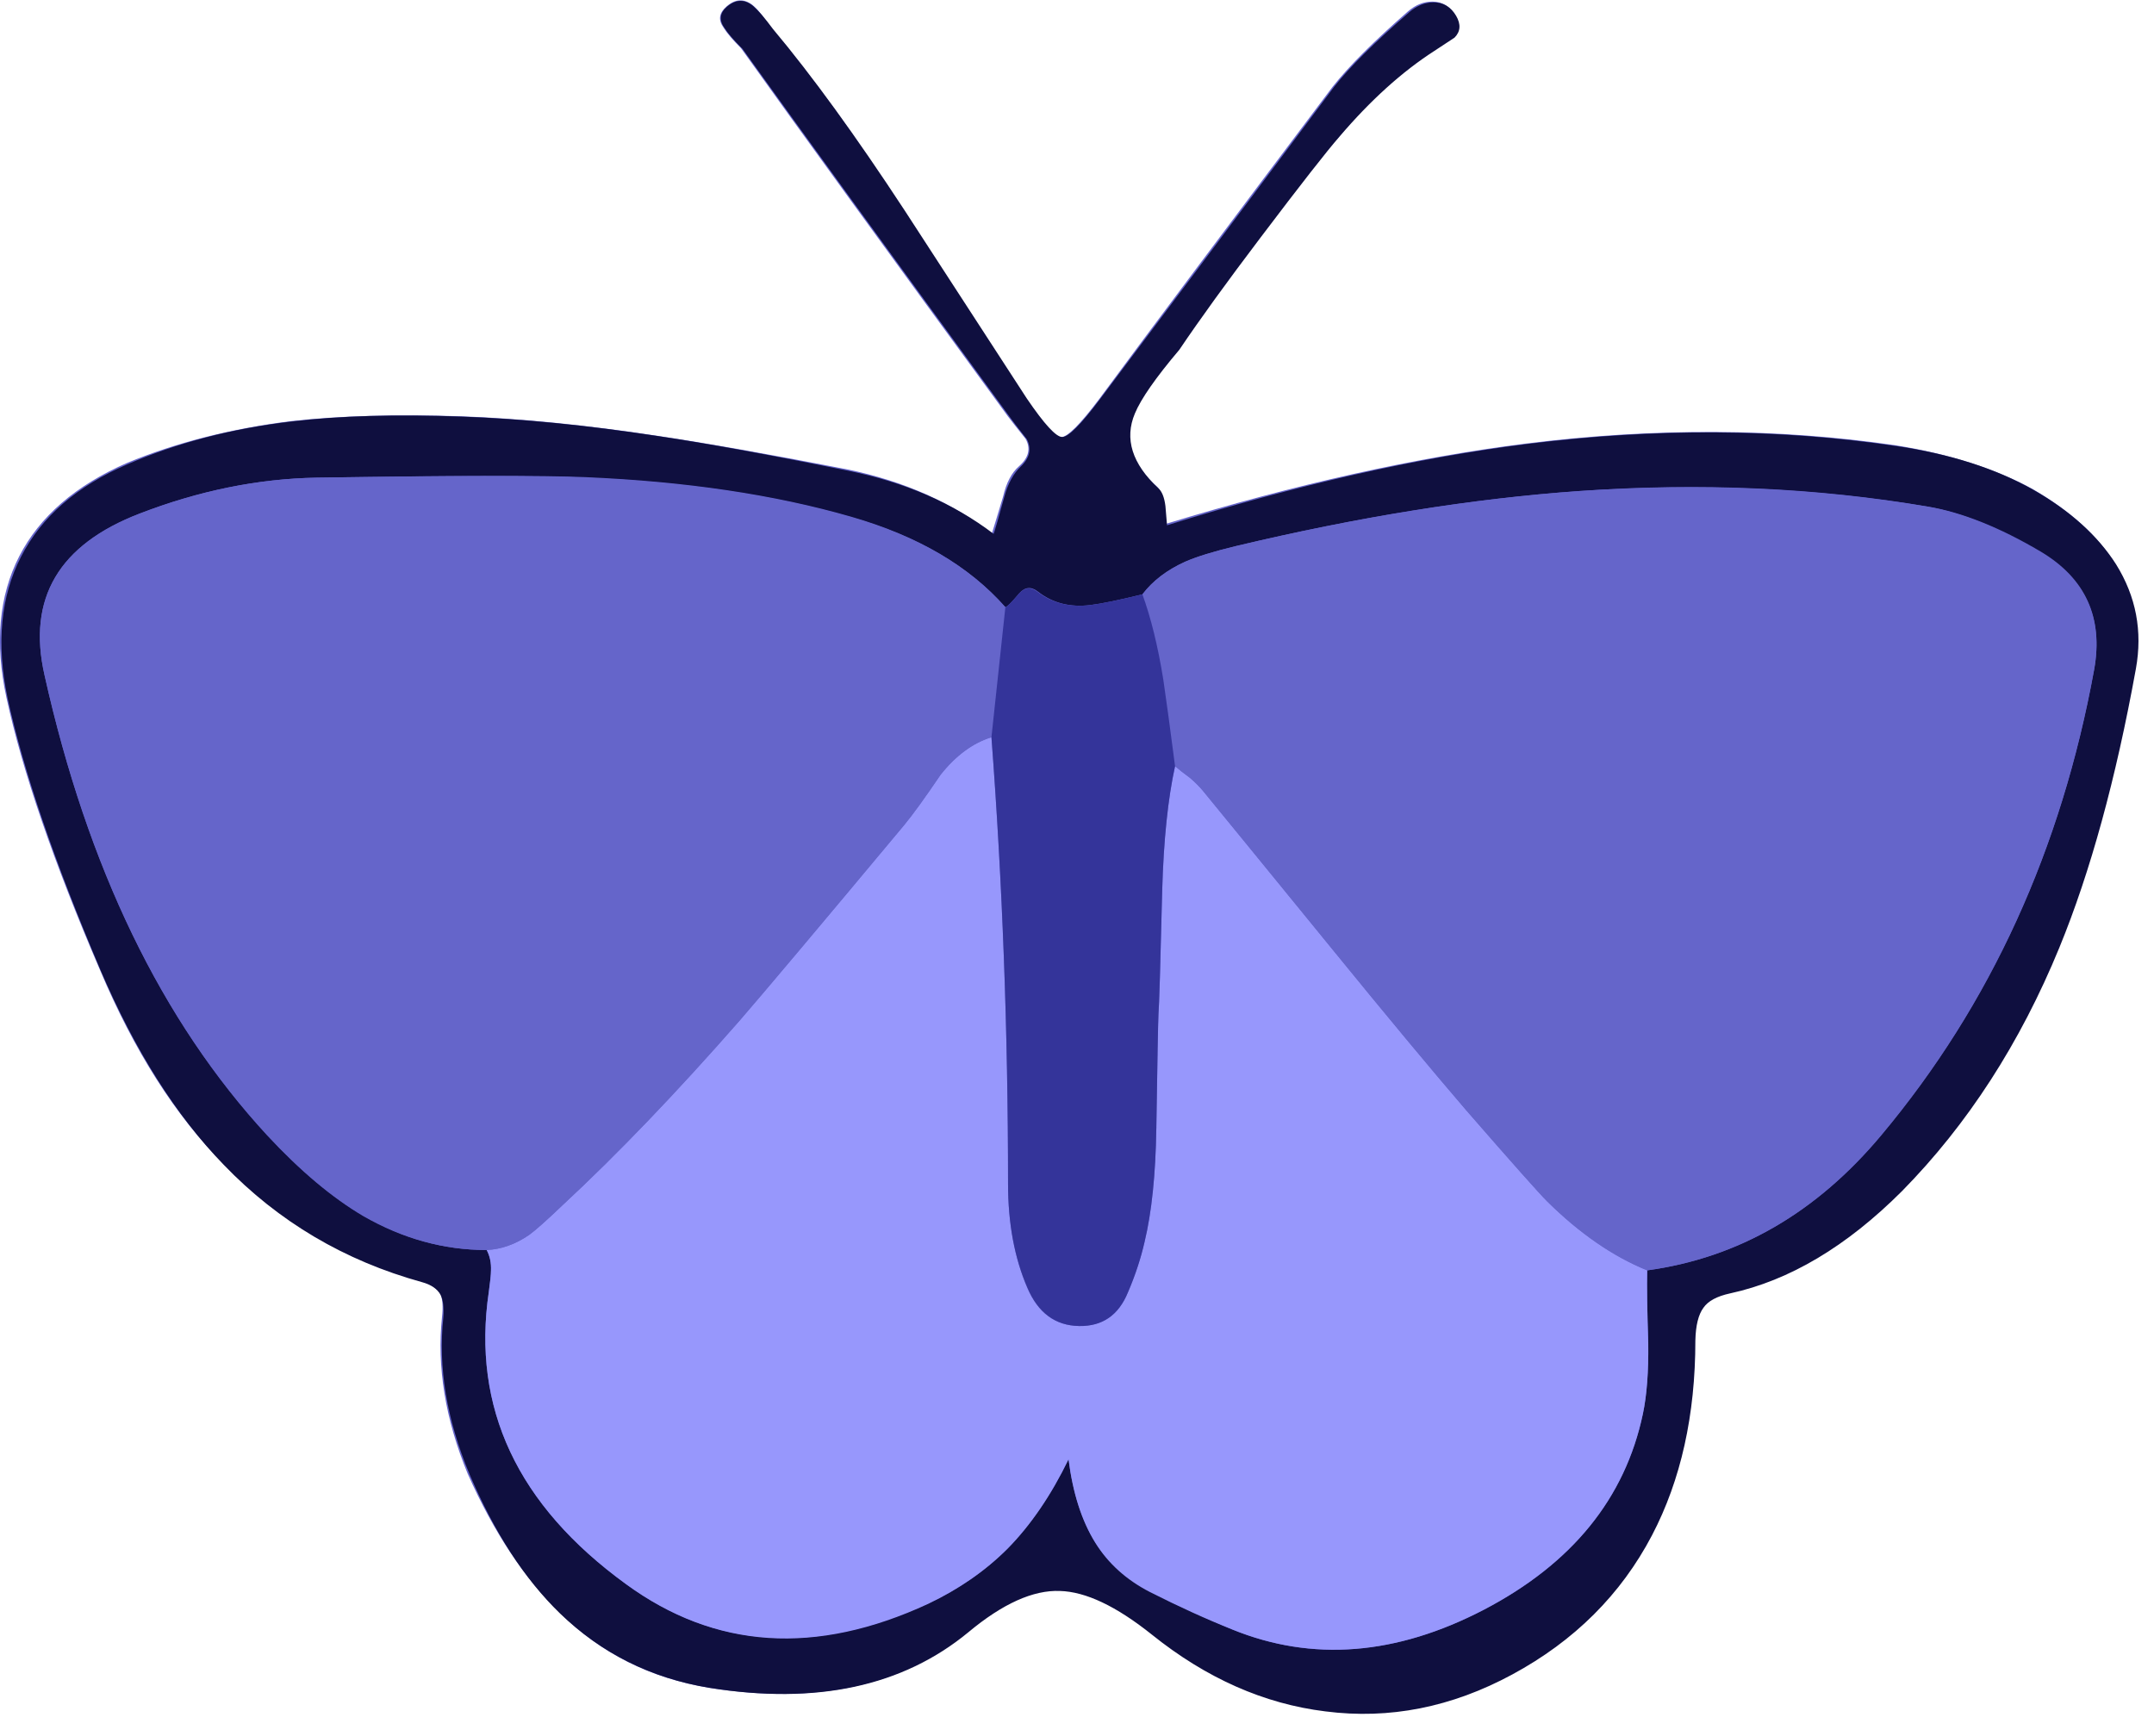
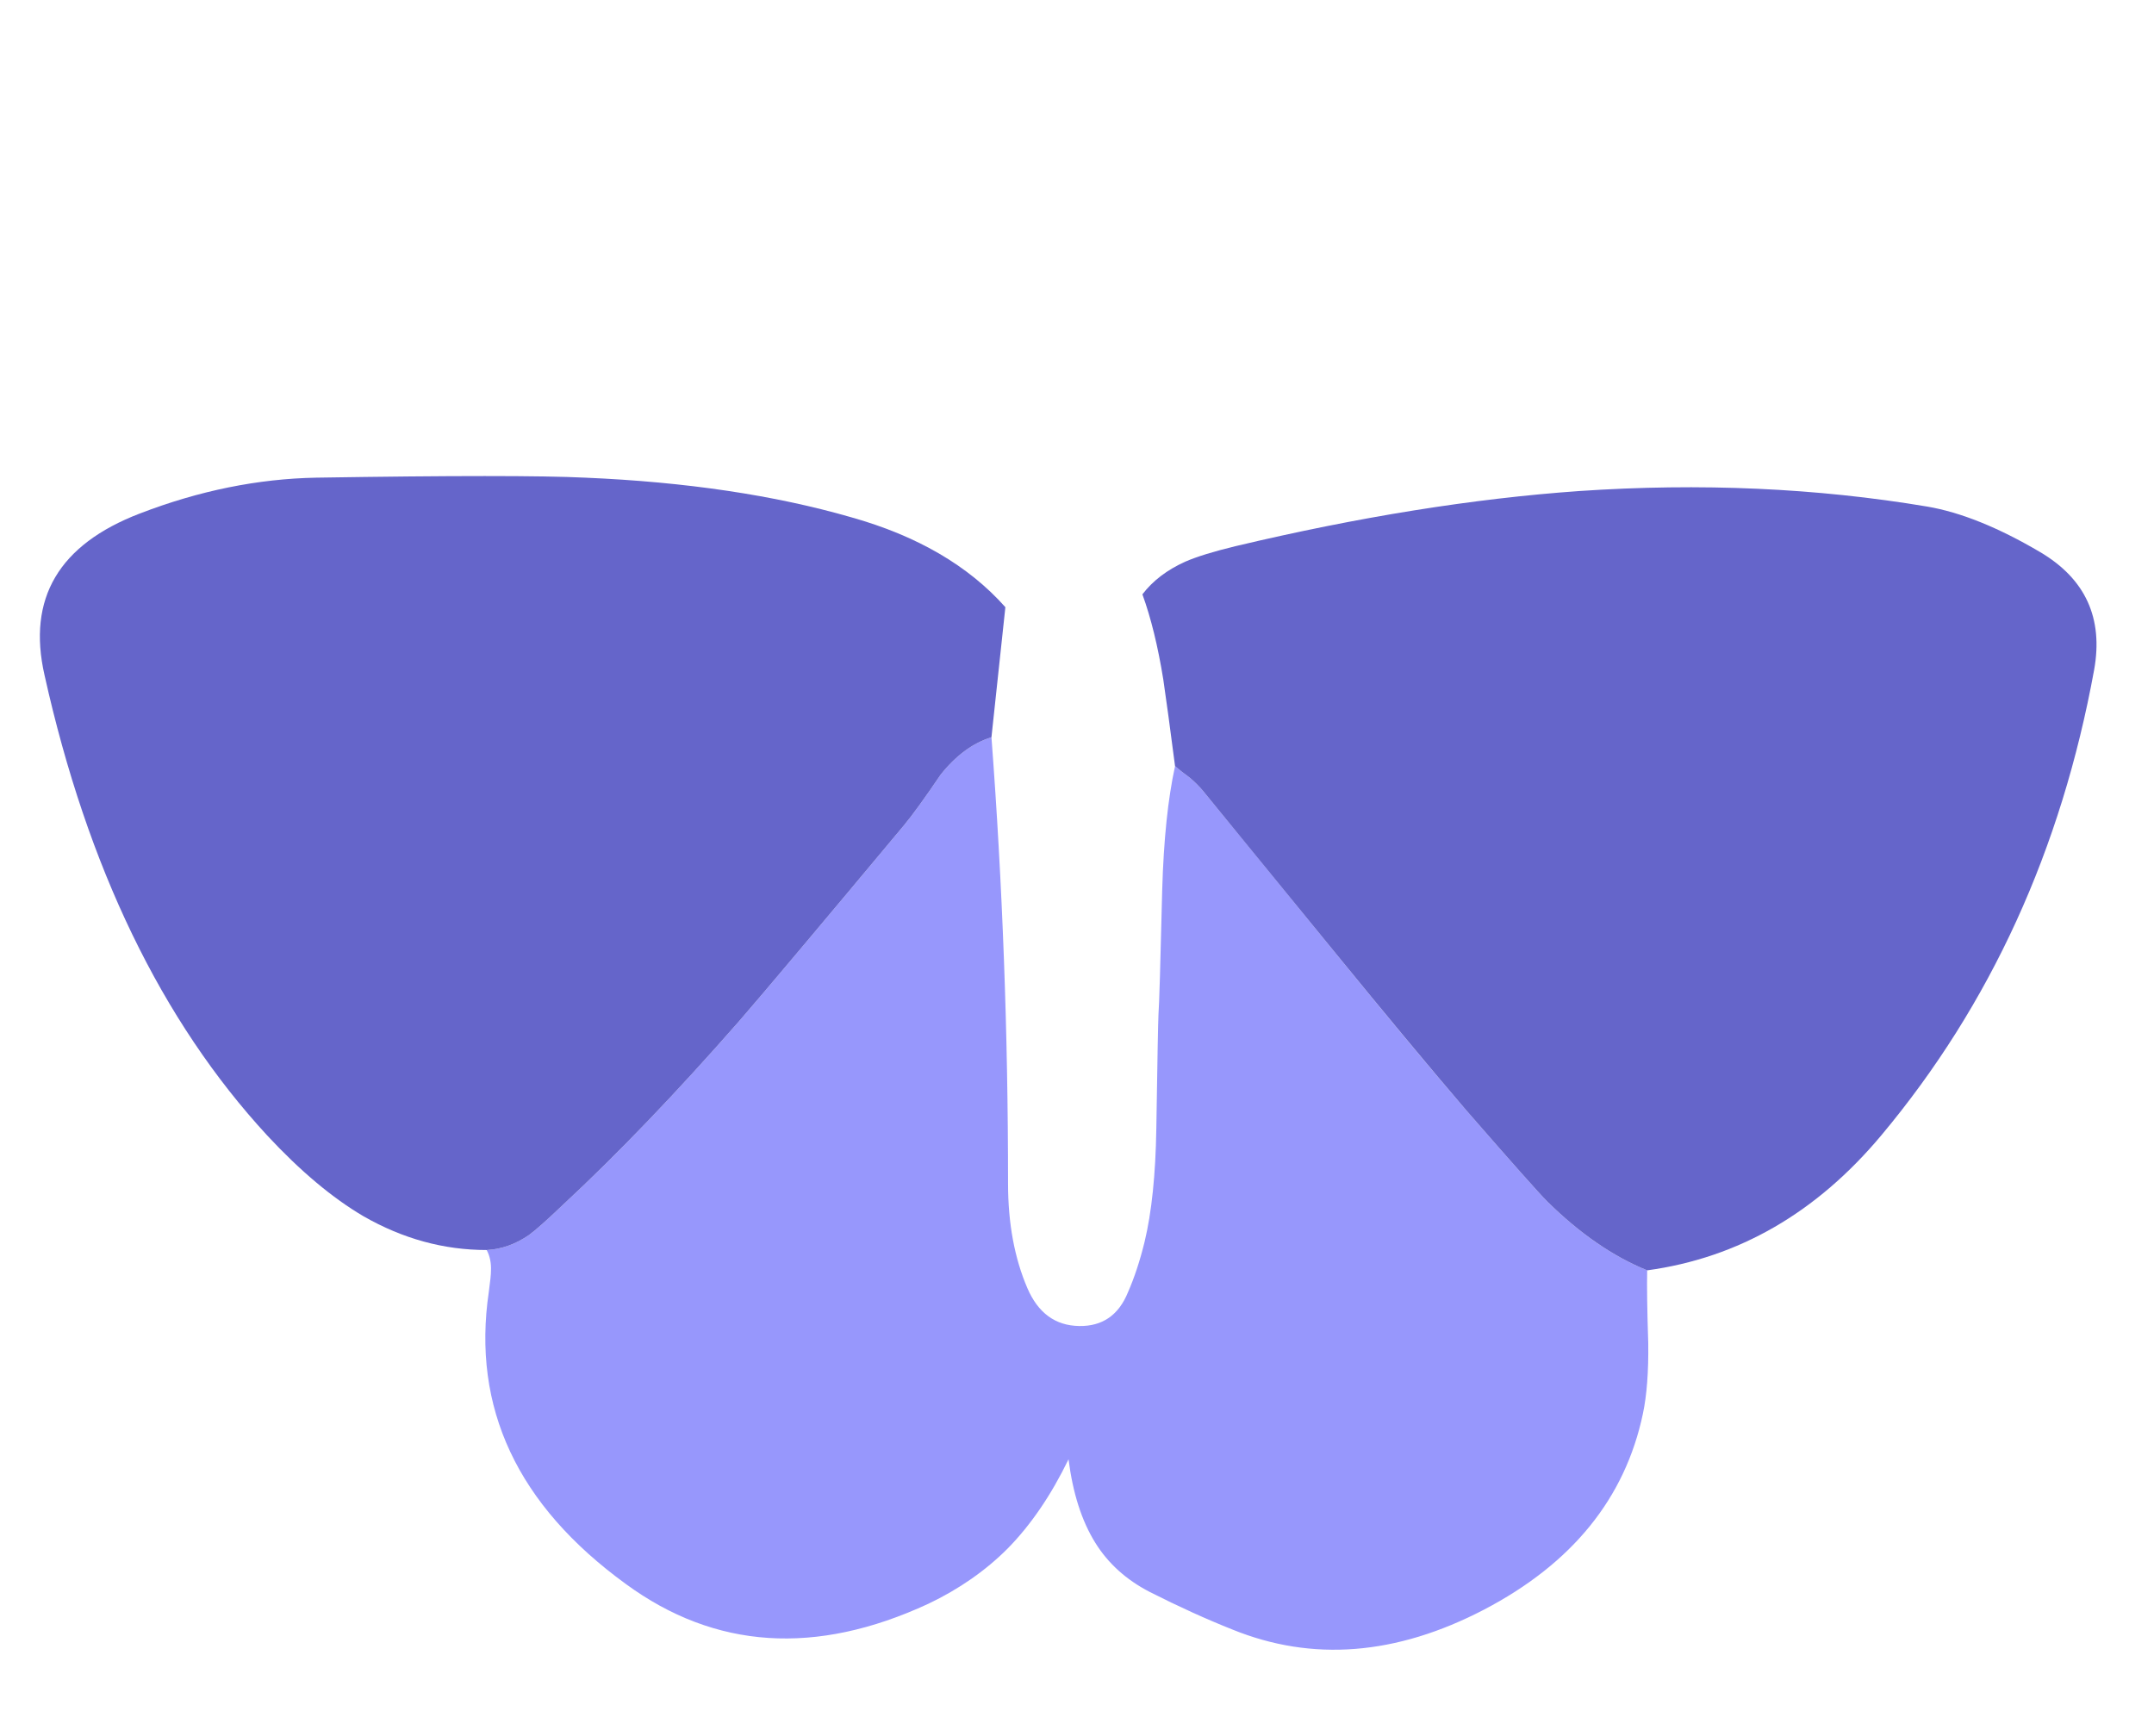
<svg xmlns="http://www.w3.org/2000/svg" xmlns:xlink="http://www.w3.org/1999/xlink" width="67" height="54" preserveAspectRatio="none">
  <defs>
-     <path id="a" fill="#6565CA" d="M66.4 20.8q.3-1.75-.6-3.25-.85-1.35-2.6-2.35-1.75-.95-4.25-1.35-5.5-.8-11.5-.05-5.15.65-11.2 2.5 0-.35-.05-.6-.05-.4-.2-.55-1.25-1.1-.75-2.3.3-.7 1.4-2 .95-1.4 2.55-3.5 1.85-2.45 2.45-3.1 1.4-1.7 2.9-2.7.2-.1.65-.4.3-.3.05-.7t-.7-.4q-.4 0-.75.3-1.6 1.4-2.35 2.35-4.85 6.45-7.25 9.7-.9 1.2-1.2 1.2t-1.1-1.2q-2.55-3.9-3.8-5.85Q25.85 3.05 24 .9q-.35-.55-.6-.75-.4-.3-.8.05-.35.3-.1.65.15.25.55.65 2.75 3.85 8.3 11.45.15.2.55.7.25.45-.2.85-.35.3-.5.95-.3 1-.35 1.15-1.85-1.45-4.5-2-3.6-.7-5.95-1.05-3.3-.5-6.05-.6-3.05-.1-5.3.15-2.8.35-5.1 1.3-2.4 1.05-3.35 2.9t-.4 4.4q.75 3.45 2.9 8.45 1.6 3.8 3.85 6.05 2.55 2.65 6.15 3.65.45.15.6.4.1.25.05.7-.25 2.35.8 4.9 1.2 2.7 2.85 4.3 1.9 1.9 4.65 2.35 5 .8 8.05-1.75 1.6-1.35 2.85-1.3 1.2.05 2.85 1.35 2.55 2.05 5.4 2.4 2.95.4 5.8-1.15 2.9-1.55 4.35-4.3 1.35-2.6 1.35-6.05 0-.7.25-1.05.2-.3.85-.45 2.75-.6 5.3-3.15 3.1-3.15 4.9-7.6 1.45-3.5 2.4-8.65" />
-     <path id="b" fill="#0F0F3F" d="M665.2 293.1q4.35-5.1 8.85-8 .6-.4 1.9-1.25.85-.85.15-2.05-.75-1.25-2.1-1.25-1.2 0-2.25.9-4.9 4.25-7.05 7-14.55 19.45-21.85 29.15-2.7 3.6-3.55 3.55-.85 0-3.3-3.6L624.6 300q-6.85-10.45-12.3-16.95-1.15-1.55-1.85-2.15-1.2-1-2.45.05-1.05.9-.2 2.05.45.7 1.65 1.9 8.25 11.5 24.9 34.3.5.7 1.65 2.15.7 1.35-.55 2.55-1.05 1-1.55 2.85-.85 3.1-1 3.45-5.65-4.3-13.6-5.9-10.8-2.2-17.85-3.25-9.85-1.5-18.15-1.8-9.25-.35-15.95.45-8.45 1-15.35 4-7.1 3.05-9.95 8.65-2.85 5.55-1.25 13.2 2.25 10.3 8.7 25.45 4.85 11.3 11.5 18.15 7.65 7.95 18.5 10.95 1.3.35 1.75 1.2.35.7.25 2.1-.75 7 2.45 14.65 3.5 8.2 8.45 13 5.8 5.6 13.95 6.95 15 2.4 24.2-5.2 4.8-4 8.55-3.85 3.6.1 8.55 4.05 7.65 6.15 16.25 7.2 8.95 1.15 17.45-3.45 8.7-4.7 13.05-13 4.05-7.75 4.05-18.2.05-2.1.75-3.05.65-.95 2.5-1.35 8.3-1.8 16.05-9.55 9.2-9.35 14.7-22.75 4.35-10.6 7.15-26.05.95-5.25-1.85-9.75-2.55-4-7.7-6.95-5.3-3-12.8-4.1-16.5-2.45-34.5-.2-15.5 1.95-33.65 7.6-.1-1.15-.15-1.8-.15-1.2-.65-1.65-3.7-3.45-2.2-7 .85-2.05 4.15-5.95 2.9-4.3 7.6-10.5 5.6-7.4 7.35-9.4m-14.4 39.7q1.6-.7 4.7-1.45 17.15-4.1 32.1-5.15 17-1.2 32.55 1.45 4.8.8 10.55 4.2 6.3 3.75 5 11-4.6 25.25-19.85 43.45-9.1 10.95-21.9 12.7-.05 2.25.1 6.75.05 4.05-.5 6.65-2.5 11.85-14.85 18.3-12.3 6.4-23.5 1.85-4.4-1.85-7.65-3.55-3.3-1.7-5.15-4.6-1.9-3.05-2.5-7.75-2.45 5.05-5.7 8.35-3.1 3.1-7.4 5.1-15.8 7.3-28.25-1.8-15.2-11.05-12.8-27.3.2-1.45.2-2 .05-1.05-.4-1.9-6 0-11.5-3.2-4.35-2.55-9-7.55-14.75-15.95-20.8-42.95-2.45-10.75 8.9-15.1 8.3-3.2 16.5-3.35 19.15-.3 25.1-.05 14.1.6 24.85 3.7 9.35 2.7 14.4 8.45.25-.05 1.3-1.3.8-.9 1.75-.15 2.05 1.6 4.9 1.25 1.6-.2 4.85-1 1.45-1.9 4-3.05" />
    <path id="c" fill="#9797FC" d="M684.6 392.55q-1.15-1.15-7.55-8.5-4.9-5.7-12.35-14.85-10.1-12.4-12.25-15-.45-.55-1.2-1.2-.95-.7-1.4-1.1-1 4.55-1.2 11.55-.25 10.45-.35 11.65-.05.9-.2 10.65-.1 6.45-1.1 10.6-.65 2.65-1.55 4.7-1.3 3.2-4.55 3.15-3.35-.05-4.85-3.55-1.8-4.2-1.8-9.75 0-21.2-1.55-41.7-2.6.8-4.75 3.5-2.2 3.25-3.4 4.7-11.85 14.2-15.4 18.3-8.85 10.1-16.5 17.2-2.3 2.2-3.15 2.8-1.9 1.3-3.95 1.4.45.85.4 1.95 0 .5-.2 1.95-2.4 16.25 12.8 27.3 12.5 9.15 28.25 1.85 4.3-2.05 7.4-5.15 3.25-3.3 5.7-8.35.6 4.75 2.5 7.8 1.8 2.9 5.1 4.6 4.05 2.05 7.7 3.5 11.2 4.55 23.5-1.85 12.35-6.45 14.85-18.3.55-2.6.5-6.6-.15-4.55-.1-6.8-4.8-1.95-9.35-6.45" />
    <path id="d" fill="#6565CA" d="M553.15 328.3q-11.35 4.35-8.9 15.1 6 26.95 20.8 43 4.65 5 9 7.55 5.5 3.15 11.5 3.15 2.05-.1 3.95-1.4.9-.65 3.15-2.8 7.65-7.1 16.5-17.2 3.55-4.1 15.4-18.3 1.2-1.45 3.4-4.7 2.15-2.7 4.75-3.5l1.3-12.15q-5.15-5.8-14.4-8.4-10.75-3.1-24.85-3.7-6.2-.3-25.1 0-8.2.15-16.5 3.35" />
    <path id="e" fill="#6565CA" d="M687.6 326.2q-14.85 1.05-32.1 5.15-3.1.75-4.7 1.45-2.55 1.15-4 3.05 1.2 3.3 1.95 7.95.4 2.7 1.1 8.1.45.4 1.4 1.1.75.65 1.2 1.2l12.25 15q7.3 8.95 12.35 14.85 6.4 7.35 7.55 8.5 4.55 4.5 9.35 6.45 12.8-1.75 21.9-12.65 15.25-18.25 19.85-43.45 1.3-7.25-5.05-11-5.85-3.45-10.55-4.25-15.5-2.6-32.5-1.45" />
-     <path id="f" fill="#34349A" d="M648.1 385.75q.15-9.8.2-10.7.1-1.2.35-11.6.2-7 1.2-11.55-.7-5.4-1.1-8.1-.75-4.65-1.95-7.95-3.25.8-4.85 1-2.85.35-4.9-1.2-.95-.75-1.75.1-1.05 1.25-1.3 1.3l-1.3 12.15q1.55 20.5 1.55 41.7 0 5.55 1.8 9.7 1.5 3.55 4.85 3.6 3.25.05 4.55-3.15 1.05-2.45 1.55-4.7 1-4.15 1.1-10.6" />
  </defs>
  <use xlink:href="#a" />
  <use xlink:href="#b" transform="matrix(.333 0 0 .333 -179.85 -93.35)" />
  <use xlink:href="#c" transform="matrix(.333 0 0 .333 -179.85 -93.35)" />
  <use xlink:href="#d" transform="matrix(.333 0 0 .333 -179.85 -93.35)" />
  <use xlink:href="#e" transform="matrix(.333 0 0 .333 -179.85 -93.35)" />
  <use xlink:href="#f" transform="matrix(.333 0 0 .333 -179.85 -93.35)" />
</svg>